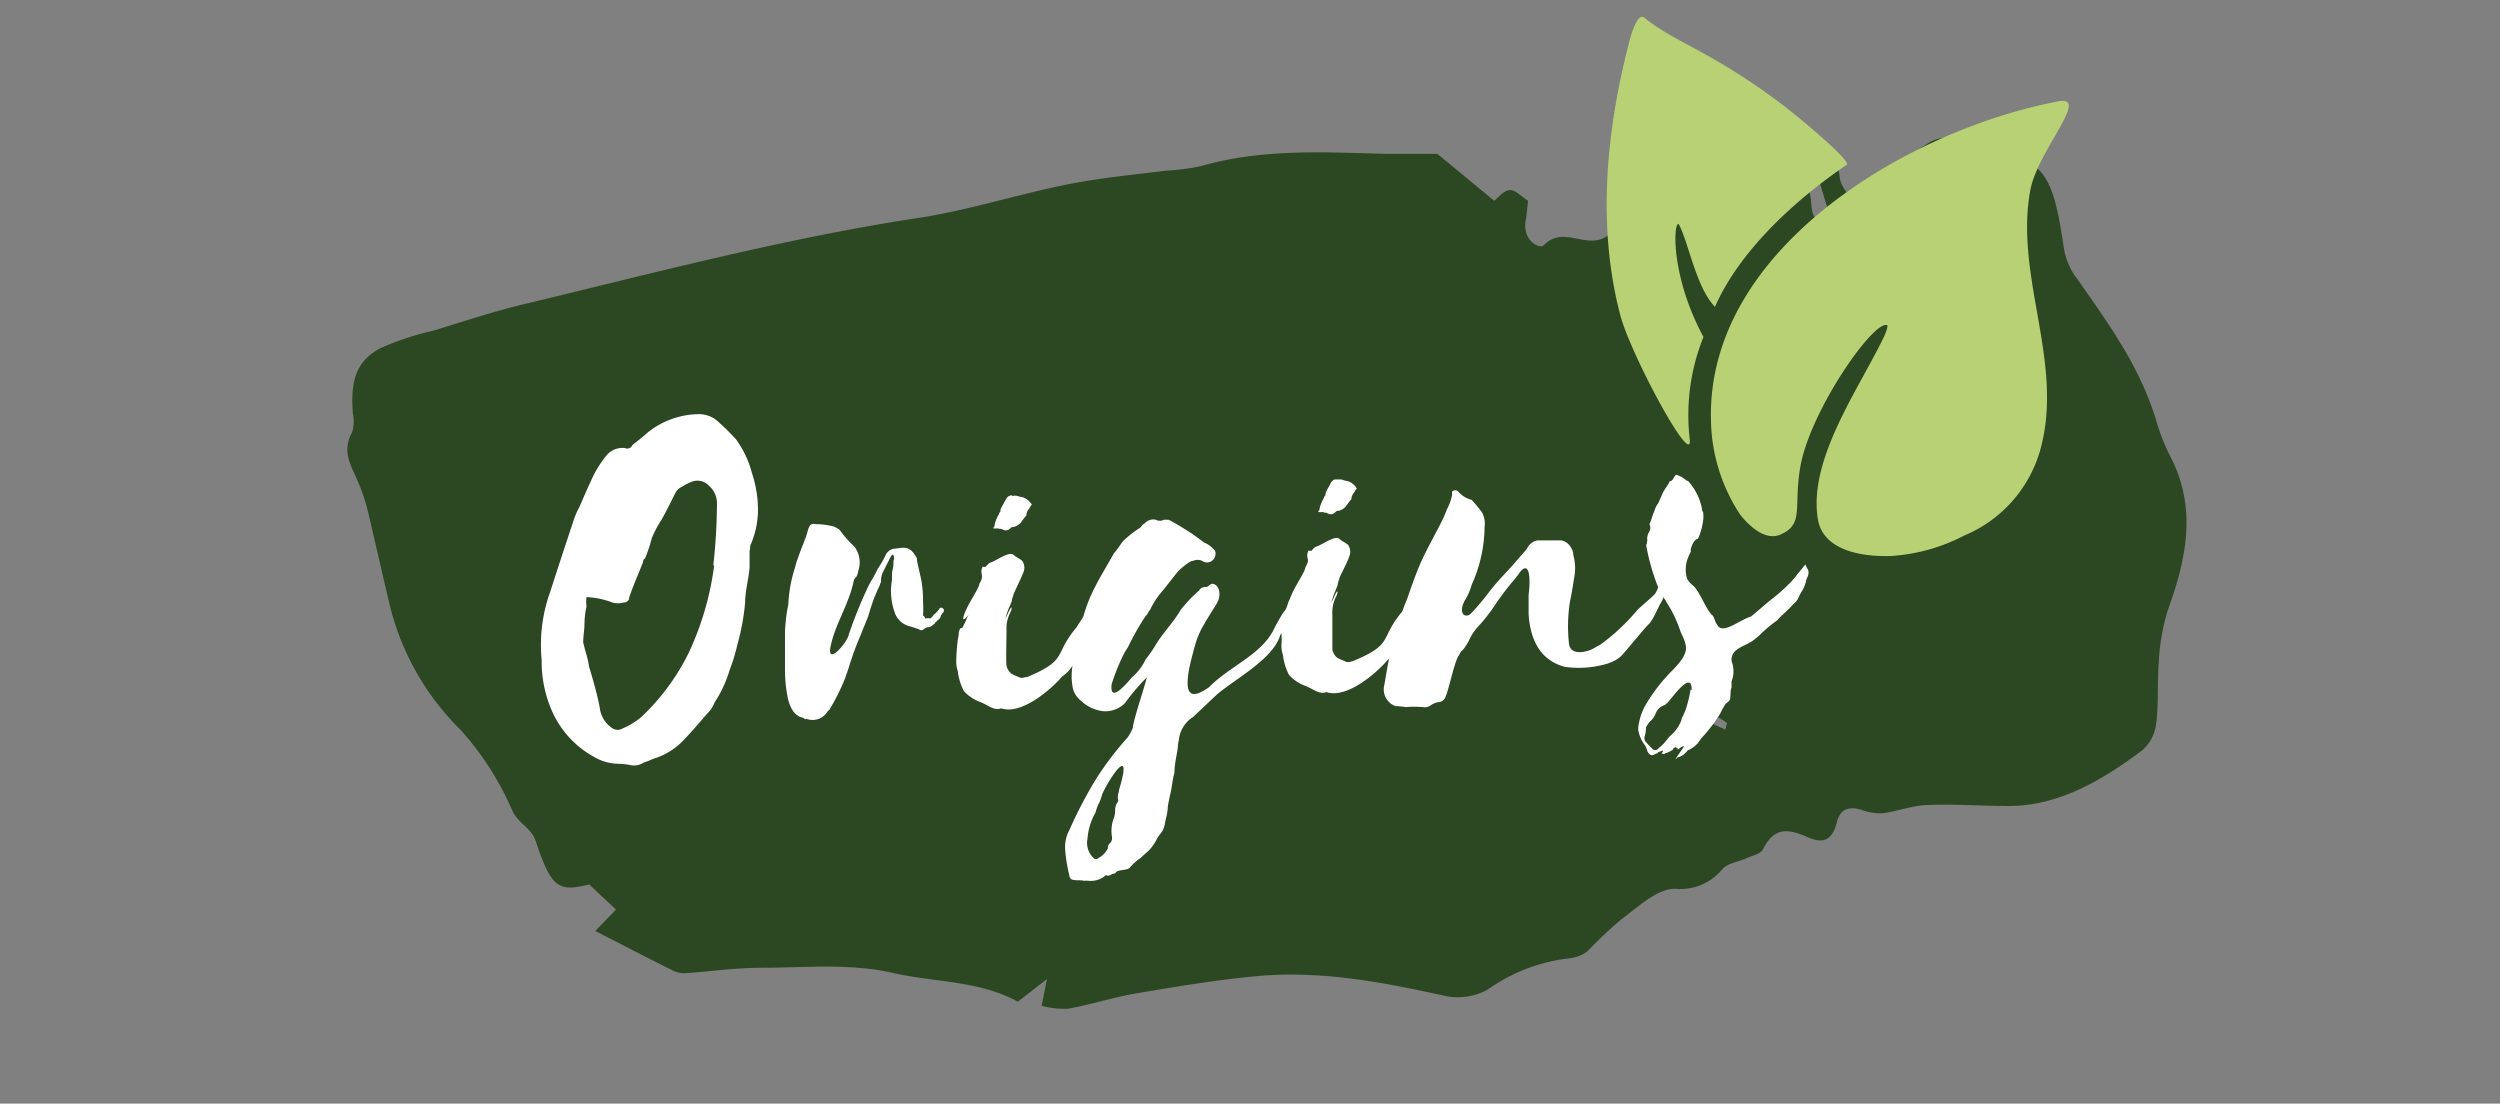
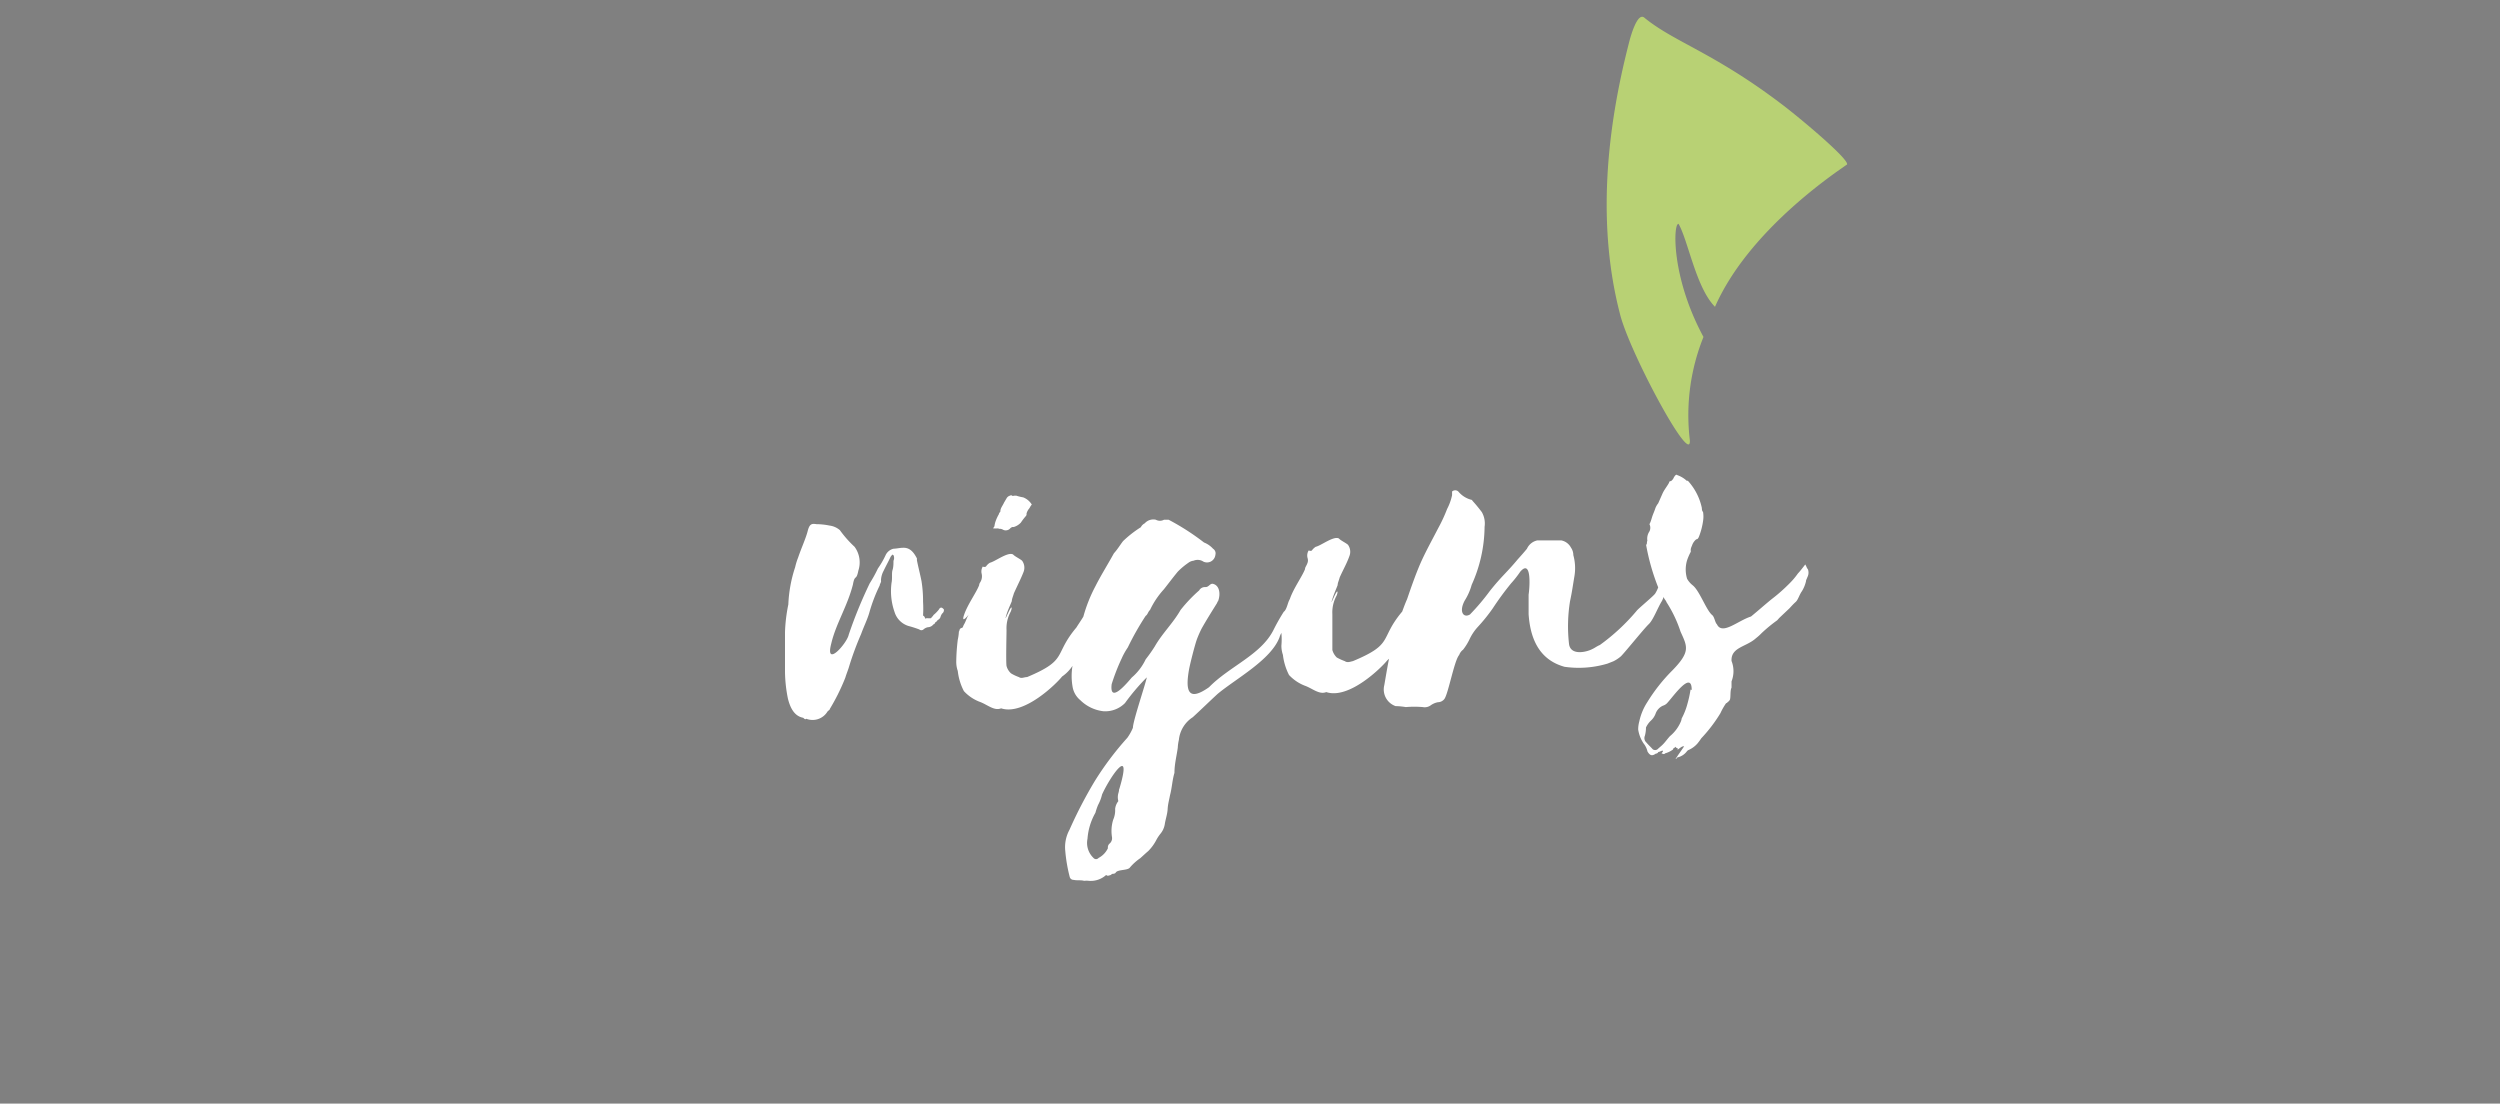
<svg xmlns="http://www.w3.org/2000/svg" id="Layer_1" data-name="Layer 1" viewBox="0 0 180 79.46">
  <rect x="0" y="0" width="180" height="79.46" fill="#808080" stroke="none" />
  <defs>
    <style>.cls-1{fill:none;}.cls-2{clip-path:url(#clip-path);}.cls-3{fill:#2c4822;}.cls-4{fill:#b8d174;}.cls-5{fill:#fff;}</style>
    <clipPath id="clip-path">
      <rect class="cls-1" x="24.99" y="1.21" width="132.52" height="71.46" />
    </clipPath>
  </defs>
  <title>origins</title>
  <g class="cls-2">
-     <path class="cls-3" d="M125.21,13.05c0,.23,0,.46.05.69l1.19-.3c0-.13,0-.26,0-.39Zm-1.74,38.44c-.08.2-.17.4-.25.59l1,.45a3.52,3.52,0,0,0,.12-.48c-.29-.21-.6-.38-.9-.56m14.6-25.28-.58,0c0,.48,0,1,0,1.46,0,0,.39,0,.39,0,.08-.47.13-.94.18-1.42m4.74.84c-.83,1.29-.83,1.29,0,2.16Zm2.77-.43c-.43,1.7-.26,2.67.61,3.64.92-1.44.42-2.35-.61-3.64m-1.24-6.32c0,1.33.1,2.42.16,3.86l2-.74c-.45-1.59-.32-3.34-2.17-3.12M118.52,13c1-1.15,1.51,0,2,.79.41.59.53,2.16,1.38,1.35,1-1-.21-1.54-.65-2.21a3.77,3.77,0,0,1-.23-.69l4.6-1.58,2.17,1.58c.1.81.23,1.9.4,3.3l2-1.9c.47.78-.19,2.87,1.56,1.9-.42-1.36-.81-2.65-1.28-4.2,1,.07,1.85-.36,2,1.54a2.65,2.65,0,0,0,3,1.93c1.28-.54.66-1.92.7-2.73,1-.64,1.74-1.21,2.55-1.69a2.46,2.46,0,0,1,1.3-.47,10.81,10.81,0,0,1,3.21.42c4.06,1.45,4.57,2.18,5.36,7.47a4.89,4.89,0,0,0,1,2.31c2.18,3.14,4.48,6.22,5.69,10.26a14.17,14.17,0,0,0,.93,2.38c2,3.76,1.23,7.42-.12,11.15a14.92,14.92,0,0,0-.65,3.64c-.13,1.55,0,3.14-.21,4.67a3,3,0,0,1-1,1.81c-3,2.25-6.18,4.07-9.8,4-1.85,0-3.7-.15-5.54-.07-1.13,0-2.25.46-3.38.6a4.22,4.22,0,0,1-1.55-.27c-.75-.2-1.45-.14-1.71.92-.41,1.65-1.34,1.41-2.25,1-1.18-.48-2.23-.73-3.05.91-.2.4-.8.48-1.22.68-.58.26-1.28.32-1.72.78A3.91,3.91,0,0,1,120.7,64c-1.32-.09-2.75,1.3-4,2.22a31.85,31.85,0,0,0-2.4,2.27A2.63,2.63,0,0,1,113,69a12.53,12.53,0,0,0-5.87,2.24,4.48,4.48,0,0,1-3.12.46c-4.51-1-9-1.85-13.61-1.41-2.85.27-5.68.74-8.51,1.22-1.68.28-3.34.82-5,1.12a6.48,6.48,0,0,1-1.89-.21l.38-1.93-2.09,1.63c-2.83-1.54-6-1.38-9.06-2.08s-6.31-.36-9.47-.36c-1.77,0-3.54.26-5.31.38a1.77,1.77,0,0,1-.91-.14c-1.83-.9-3.65-1.85-5.68-2.89l1.49-1.54-1.93-1.81c-2.23.56-2.72.25-3.85-3.12-.34-1-1.18-1.19-1.66-2.14a21.34,21.34,0,0,0-3.73-5.85A18.93,18.93,0,0,1,28,43.31c-.51-2.16-1-4.34-1.51-6.49a13.55,13.55,0,0,0-.84-2.42c-.48-1.06-1-2-.3-3.27a2.76,2.76,0,0,0,.06-1.36c-.2-2.4.27-3.81,2-4.71a19.86,19.86,0,0,1,3.75-1.24c2.1-.64,4.2-1.34,6.32-1.86,9.5-2.28,19-4.8,28.58-6.26,3.6-.54,7.15-1.69,10.74-2.41,2.36-.48,4.75-.7,7.13-1a16.66,16.66,0,0,0,2.54-.33c4.4-1.27,8.86-1,13.32-.88,1.23,0,2.46,0,3.7,0l4.1,3.38c.25-.2.65-.73,1.09-.77s.82.44,1.34.76c-.06.51-.09,1-.17,1.42-.25,1.46,1,2.07,1.29,1.8,1.46-1.53,3.14.43,4.66-.74.56-.43,1.76.47,3,.88-.74-1-1.23-1.68-1.83-2.48.56-.76,1.08-1.45,1.6-2.13.16.94.33,1.89.58,3.34.35-2.4.35-2.4-.59-3.48" />
-     <path class="cls-4" d="M135.94,23.46c-.78-.79-5.6,6-6.32,10.17-.5,2.95.3,4.1-1.43,4.86-1.11.48-2.29-.66-2.9-1.44a12.68,12.68,0,0,1-2.1-6.81c-.31-12.41,14.37-20.94,25-22.94,2.34-.45-1.43,3.47-2,6.35-1.19,6.32,2.53,12.56.66,18.91a9.46,9.46,0,0,1-5.43,6,13.19,13.19,0,0,1-5.24,1.47c-2.18.08-5-.41-5.31-2.75-.64-4.33,3.06-9.41,4.8-13.09.1-.21.28-.72.22-.78" />
    <path class="cls-4" d="M120.84,16.13c-.35-.05-.55,3.76,1.81,8.13a15.09,15.09,0,0,0-1,7.27c.37,2.56-4.28-6.05-5-8.88-1.67-6.4-1-13.24.64-19.58.09-.37.59-2.22,1.1-1.8,2.14,1.76,5,2.51,9.93,6.26,1.32,1,4.79,3.91,4.67,4.31-.83.59-7.08,4.72-9.51,10.25-1.38-1.39-1.94-4.82-2.64-6" />
-     <path class="cls-5" d="M51.42,40.72A21.29,21.29,0,0,1,49.59,47,16.14,16.14,0,0,1,46.2,51.6a4.9,4.9,0,0,1-1.36.84.69.69,0,0,1-.74,0,2.05,2.05,0,0,1-.92-1.5C43,50,42.72,49,42.41,48c-.07-.58-.28-1.13-.42-1.75,0-.4.07-.78.09-1.22a6.23,6.23,0,0,1,.15-1.37,2.28,2.28,0,0,1,0-.67,6,6,0,0,1,1.86.39,1.5,1.5,0,0,0,.82,0c.18,0,.4-.13.39-.35.28-.86.65-1.65,1-2.56a.28.28,0,0,1,.14-.26,10,10,0,0,0,.48-1.43,7.61,7.61,0,0,1,.71-1.36c.37-.65.67-1.29,1-1.93a.9.9,0,0,1,.45-.43,4.12,4.12,0,0,1,.72-.37,1.11,1.11,0,0,1,1.23.27,1.69,1.69,0,0,1,.59,1.41,41.42,41.42,0,0,1-.26,4.33M53,31.64a17.09,17.09,0,0,0-1.43-1.4,2.07,2.07,0,0,0-1.35-.42,6,6,0,0,0-3.55,1.29c-.39.35-.74.62-1.14.94a.4.4,0,0,1-.54.21,1.5,1.5,0,0,0-1.27.47,7.74,7.74,0,0,0-1.19,1.94c-.27.57-.53,1.17-.8,1.81a5.87,5.87,0,0,0-.49,1.17c-.55,1.65-1.09,3.3-1.64,5a11.24,11.24,0,0,0-.6,4.86c0,.11,0,.22,0,.33a8.88,8.88,0,0,0,.88,3.65,7,7,0,0,0,2.88,3,3.49,3.49,0,0,0,1.73.5,7.06,7.06,0,0,1,.78.07,1.29,1.29,0,0,0,1.09-.16,6,6,0,0,0,.66-.26,5,5,0,0,0,2.32-1.48c.67-.7,1.19-1.35,1.78-2a2.61,2.61,0,0,0,.34-.6,8.62,8.62,0,0,0,1.07-2.31,13.33,13.33,0,0,0,.57-1.87,16.81,16.81,0,0,0,.55-3c0-.81.25-1.67.32-2.52,0-.41,0-.81,0-1.22.07-.11,0-.33.09-.45a6.33,6.33,0,0,0,.51-2.27,8.36,8.36,0,0,0-.43-2.86A7.3,7.3,0,0,0,53,31.64" />
    <path class="cls-5" d="M67.62,43.86a2.46,2.46,0,0,1-.42.43c0,.07-.11.11-.14.19s-.33,0-.41.05,0-.11-.19-.21a8.21,8.21,0,0,0,0-1,9,9,0,0,0-.11-1.47c-.1-.51-.23-1-.33-1.5a.88.88,0,0,1,0-.14c-.24-.47-.52-.79-1-.77-.22,0-.44.06-.7.07a.85.85,0,0,0-.56.47,6.13,6.13,0,0,1-.55.95A9.93,9.93,0,0,1,62.62,42a32.74,32.74,0,0,0-1.51,3.69c-.12.63-1.73,2.44-1.26.65.33-1.42,1.16-2.68,1.56-4.25.14-.78.24-.23.39-1a1.9,1.9,0,0,0-.27-1.72,7.93,7.93,0,0,1-1.06-1.2,1.4,1.4,0,0,0-.75-.33,4.77,4.77,0,0,0-.93-.1c-.37-.06-.51,0-.64.51s-.45,1.2-.68,1.88a4.83,4.83,0,0,0-.22.71,9.79,9.79,0,0,0-.49,2.68,11.64,11.64,0,0,0-.24,2c0,1,0,1.91,0,2.87a10.25,10.25,0,0,0,.21,1.91c.18.73.5,1.27,1.1,1.38.08.07.15.15.22.07a1.25,1.25,0,0,0,1.53-.52c.07-.08.17-.12.17-.19a15,15,0,0,0,1.11-2.24c.09-.3.22-.6.29-.86A21.83,21.83,0,0,1,62,45.65c.19-.53.43-1,.58-1.5a11.54,11.54,0,0,1,.76-2c0-.11.13-.23.09-.37a1.59,1.59,0,0,1,.19-.68c.16-.34.33-.64.47-.94a.62.62,0,0,1,.13-.19c0-.08.07,0,.11,0a.49.49,0,0,1,0,.41c0,.22,0,.45-.07.67s0,.59-.07.92a4.52,4.52,0,0,0,.22,2.1,1.51,1.51,0,0,0,1,1,7.83,7.83,0,0,1,.78.25.23.23,0,0,0,.3,0,.67.67,0,0,1,.32-.16.52.52,0,0,0,.4-.21s.07,0,.1-.08.07-.07.11-.11l.1-.12a.37.37,0,0,0,.21-.27,1.09,1.09,0,0,1,.1-.19.31.31,0,0,0,.13-.3c-.15-.18-.26-.17-.36,0" />
    <path class="cls-5" d="M71.9,38.08a.46.46,0,0,1,.3.05.43.43,0,0,0,.51-.06c.07-.08.18-.15.26-.12a1.14,1.14,0,0,0,.53-.32,4.49,4.49,0,0,1,.35-.46.21.21,0,0,0,.06-.19.91.91,0,0,1,.17-.34c.07-.08.1-.19.21-.31a1.25,1.25,0,0,0-.62-.52,3.17,3.17,0,0,1-.49-.12s-.07,0-.14,0-.15.05-.15,0a.17.17,0,0,0-.18,0,.4.4,0,0,0-.22.16l-.2.34c-.1.23-.28.42-.26.64,0,0-.11.12-.11.19a3.06,3.06,0,0,0-.23.49,1.7,1.7,0,0,0-.09.38s-.07.11-.1.15a1.76,1.76,0,0,0,.4,0" />
-     <path class="cls-5" d="M95.3,36.91a.47.47,0,0,1,.3.06.43.43,0,0,0,.51-.06c.07-.08.18-.16.26-.13a1,1,0,0,0,.53-.32c.14-.19.24-.34.35-.46a.21.21,0,0,0,.06-.19,1.09,1.09,0,0,1,.17-.34c.07-.07.1-.19.21-.3a1.2,1.2,0,0,0-.62-.52,2.14,2.14,0,0,1-.48-.13s-.08,0-.15,0-.14,0-.15,0-.11,0-.18,0-.15.08-.22.15-.13.23-.2.35-.27.42-.26.64c0,0-.11.11-.11.19a3.6,3.6,0,0,0-.23.49,1.63,1.63,0,0,0-.09.37s-.07.12-.1.15a1.36,1.36,0,0,0,.4,0" />
    <path class="cls-5" d="M121.72,49.65a8.55,8.55,0,0,1-.24,1.08,4.69,4.69,0,0,1-.4,1A.84.84,0,0,1,121,52a2.72,2.72,0,0,1-.76,1c-.14.15-.28.34-.42.5s-.28.27-.42.39a.29.29,0,0,1-.4.06c-.16-.18-.32-.32-.47-.5a.42.42,0,0,1-.1-.47,2.23,2.23,0,0,0,.08-.6,1.64,1.64,0,0,1,.35-.49,1.29,1.29,0,0,0,.34-.5,1,1,0,0,1,.53-.58.69.69,0,0,0,.35-.24c.42-.46,1.66-2.22,1.72-1,0,0,0,.11,0,.11M80.58,56.79a1.28,1.28,0,0,1-.06.33,1.07,1.07,0,0,0,0,.56,1.11,1.11,0,0,0-.23.56,1.7,1.7,0,0,1-.14.78,2.75,2.75,0,0,0-.09,1.23.51.51,0,0,1-.16.48.36.36,0,0,0-.13.34,1.52,1.52,0,0,1-.67.7.24.24,0,0,1-.37,0,1.49,1.49,0,0,1-.43-1.38,4.4,4.4,0,0,1,.57-1.87,4.64,4.64,0,0,1,.19-.56,3.11,3.11,0,0,0,.29-.76c.6-1.32,2.22-3.65,1.24-.39M130.14,41a2.11,2.11,0,0,0-.16-.36c-.18.23-.35.46-.53.65a5.37,5.37,0,0,1-.66.77c-.35.35-.74.7-1.13,1s-1.06.9-1.59,1.33c-.95.3-2.07,1.36-2.45.56-.15-.14-.17-.54-.36-.68-.43-.38-.9-1.76-1.4-2.14a1.61,1.61,0,0,1-.39-.46,2.3,2.3,0,0,1,0-1.33,3.89,3.89,0,0,1,.26-.6.2.2,0,0,0,0-.12c0-.18.09-.3.12-.41a1,1,0,0,1,.28-.38c.14,0,.18-.16.24-.31a5,5,0,0,0,.25-1,2.1,2.1,0,0,0,0-.66c-.08-.07-.08-.18-.09-.3a4.17,4.17,0,0,0-1-1.94.15.15,0,0,0-.08,0,1.93,1.93,0,0,0-.68-.41c-.08-.07-.15,0-.25.16a.59.59,0,0,1-.21.27c-.07,0-.11,0-.14.12-.14.26-.35.5-.48.8l-.3.68a1.32,1.32,0,0,0-.2.34c-.07.22-.13.34-.2.53s-.12.44-.23.63a.58.58,0,0,1,0,.52.94.94,0,0,0-.15.67c-.06.15,0,.23-.09.3a15.65,15.65,0,0,0,.87,3.06,2.29,2.29,0,0,1-.22.45c-.13.19-1.23,1.09-1.34,1.25a14.6,14.6,0,0,1-2.64,2.45c-.22.09-.36.21-.54.29-.36.2-1.56.52-1.68-.36a11.39,11.39,0,0,1,.07-3.07c.15-.7.2-1.11.32-1.82a3.5,3.5,0,0,0-.08-1.51.94.94,0,0,0-.17-.54,1,1,0,0,0-.69-.52c-.45,0-.89,0-1.37,0h-.37a1.06,1.06,0,0,0-.74.6c-.21.26-.49.57-.67.77-.76.92-1.15,1.2-2,2.27a16.09,16.09,0,0,1-1.43,1.69c-.46.28-.82-.18-.38-1a4.2,4.2,0,0,0,.5-1.13,10.33,10.33,0,0,0,.93-4.18,1.65,1.65,0,0,0-.2-1.06c-.19-.25-.39-.5-.58-.71S106,36,106,36a1.8,1.8,0,0,1-1-.61.33.33,0,0,0-.45,0c0,.11,0,.15,0,.26a3.84,3.84,0,0,1-.36,1,11,11,0,0,1-.63,1.36c-.37.72-.81,1.51-1.18,2.31s-.75,1.88-1.07,2.82c-.13.29-.24.59-.35.89h0c-1.68,2-.55,2.32-3.55,3.57-.22.05-.4.13-.59,0a3.92,3.92,0,0,1-.57-.26,1.18,1.18,0,0,1-.32-.54c0-.33,0-2.21,0-2.58a2.52,2.52,0,0,1,.27-1.27.81.81,0,0,0,.1-.3c0-.37-.54,1.06-.41.61s.29-.79.42-1.13c0-.15.09-.33.15-.56.27-.6.51-1,.7-1.54a.85.85,0,0,0-.11-.81c-.16-.14-.53-.31-.65-.45-.38-.2-1.27.51-1.67.6a1,1,0,0,0-.28.27l0,0c-.11.05-.15,0-.23,0a.69.69,0,0,0-.08.52c.08.25,0,.4-.12.63a.41.41,0,0,0-.06.19c-.2.52-.82,1.37-1.08,2.12h0l-.09.19v0c-.11.29-.18.63-.36.76a14.27,14.27,0,0,0-.75,1.33c-.91,1.78-3.15,2.59-4.63,4.1-1.42,1-1.75.42-1.43-1.33.09-.45.4-1.68.56-2.13a8.15,8.15,0,0,1,.33-.75c.34-.61.75-1.26,1.13-1.87,0,0,0-.07.06-.11.2-.53.1-1.11-.32-1.24-.26-.1-.32.24-.61.22a.47.47,0,0,0-.43.24A10.52,10.52,0,0,0,85,43.92c-.54.95-1.32,1.68-1.86,2.63a10.6,10.6,0,0,1-.65.92,3.92,3.92,0,0,1-1,1.31c-.24.27-1.63,2-1.45.48a14.51,14.51,0,0,1,.72-1.85,4.85,4.85,0,0,1,.44-.79,19.84,19.84,0,0,1,1.29-2.28c.14-.08.17-.3.31-.42a6,6,0,0,1,1-1.49c.31-.39.62-.81,1-1.27a5.06,5.06,0,0,1,.75-.63.76.76,0,0,1,.39-.16.75.75,0,0,1,.71.07.61.61,0,0,0,.51,0,.62.62,0,0,0,.35-.5.39.39,0,0,0-.17-.43,1.72,1.72,0,0,0-.65-.45,17.43,17.43,0,0,0-2.55-1.64h-.33a.61.61,0,0,1-.59,0,.83.83,0,0,0-.8.26.63.63,0,0,0-.28.28,8.08,8.08,0,0,0-1.28,1c-.21.27-.38.57-.66.88-.44.8-.92,1.56-1.32,2.35A10.87,10.87,0,0,0,78,44.4c-.16.27-.34.52-.5.78-1.68,2-.55,2.31-3.55,3.57-.22,0-.4.13-.59,0a3.05,3.05,0,0,1-.57-.27,1.11,1.11,0,0,1-.32-.53c-.05-.33,0-2.22,0-2.59a2.48,2.48,0,0,1,.27-1.26.88.88,0,0,0,.1-.3c0-.37-.54,1.06-.42.61s.3-.79.43-1.13c0-.15.09-.34.15-.56.27-.6.51-1.06.7-1.55a.85.85,0,0,0-.11-.8c-.16-.14-.53-.31-.65-.45-.38-.2-1.27.5-1.67.6a.88.88,0,0,0-.28.27l0,0a.23.23,0,0,1-.23,0,.69.69,0,0,0-.08.52.81.81,0,0,1-.12.64.36.36,0,0,0-.06.18c-.2.53-.82,1.37-1.08,2.12s.33,0,.33,0c-.17.27-.2.49-.37.76,0,0-.06.18-.1.19-.25.05-.17.23-.24.27a3.5,3.5,0,0,1-.08.59,14.17,14.17,0,0,0-.11,1.59,2,2,0,0,0,.11.66,4.11,4.11,0,0,0,.44,1.45,3,3,0,0,0,1.11.76c.56.19,1.06.69,1.57.48,1.65.54,4-1.79,4.39-2.29a2.76,2.76,0,0,0,.75-.77,4.44,4.44,0,0,0,0,1.47,1.59,1.59,0,0,0,.56,1,2.83,2.83,0,0,0,1.67.8,2,2,0,0,0,1.55-.59,15.55,15.55,0,0,1,1.57-1.85c-.09.48-1,3.15-1,3.63a3.7,3.7,0,0,1-.4.72,21.84,21.84,0,0,0-2.36,3.14,32.26,32.26,0,0,0-1.81,3.49,2.61,2.61,0,0,0-.3,1.52,11.23,11.23,0,0,0,.32,1.87.28.28,0,0,0,.27.21c.29.06.51,0,.77.07a1.37,1.37,0,0,1,.34,0A1.65,1.65,0,0,0,79.64,63c.11.07.11.07.33,0,0,0,.1-.08.1-.08s.22,0,.26-.09c.13-.23.8-.15,1-.34a3.76,3.76,0,0,1,.77-.7c.18-.16.39-.36.57-.51a3.23,3.23,0,0,0,.59-.81,2.93,2.93,0,0,1,.3-.45,1.43,1.43,0,0,0,.3-.65c.06-.4.19-.74.21-1.11s.11-.67.17-1c.15-.57.16-1.08.32-1.61v0c0-.63.16-1.23.24-1.82a3,3,0,0,1,.08-.56,2.2,2.2,0,0,1,1-1.63c.6-.55,1.16-1.1,1.79-1.68,1.32-1.1,3.83-2.44,4.45-4.06a1.59,1.59,0,0,1,.14-.33,5.23,5.23,0,0,1,0,.92,2.07,2.07,0,0,0,.11.66,4.24,4.24,0,0,0,.44,1.45,3.07,3.07,0,0,0,1.11.76c.56.19,1.06.68,1.57.47,1.65.55,4-1.79,4.39-2.28l.13-.12c-.13.64-.23,1.27-.34,1.9a1.27,1.27,0,0,0,.81,1.51,5.1,5.1,0,0,1,.74.07,7.12,7.12,0,0,1,1.22,0,.74.74,0,0,0,.59-.14,1.3,1.3,0,0,1,.5-.21.59.59,0,0,0,.47-.24c.28-.39.71-2.77,1.06-3.16a.82.82,0,0,1,.28-.38,4,4,0,0,0,.47-.76,3.57,3.57,0,0,1,.59-.88,12.42,12.42,0,0,0,1.08-1.34A21.16,21.16,0,0,1,108.8,42a7.62,7.62,0,0,0,.66-.84c.77-.89.71.88.6,1.66,0,.48,0,.92,0,1.4.14,2.1,1,3.35,2.59,3.79a7.22,7.22,0,0,0,3.09-.23l.43-.17a2.54,2.54,0,0,0,.54-.36c.31-.31,1.67-2,2-2.31s.64-1.18.95-1.67c.05-.1.09-.2.13-.3h0c0,.14.16.25.2.39A9.11,9.11,0,0,1,121,45.48c.49,1.08.73,1.44-.6,2.8a12.43,12.43,0,0,0-1.81,2.3,4.09,4.09,0,0,0-.56,1.36,2.14,2.14,0,0,0-.08.59,2.45,2.45,0,0,0,.39,1,1.43,1.43,0,0,1,.28.58c.17.28.32.35.6.15a.19.19,0,0,0,.18-.12c.11,0,.18-.08.29-.09s0,.12-.06.19c.18.07.18.07.26,0a1.69,1.69,0,0,0,.57-.28c0-.11.14-.12.21-.2,0,.08,0,.08.12.11v.11c.32-.24.32-.24.47-.25-.2.31-.41.58-.62.92.08,0,.07-.08.15-.12a1.15,1.15,0,0,0,.67-.44s0,0,.07-.07a1.83,1.83,0,0,0,.68-.48,4.17,4.17,0,0,0,.28-.38,10.68,10.68,0,0,0,1.38-1.81,4.62,4.62,0,0,1,.41-.72s.07,0,.11-.08a.39.39,0,0,0,.17-.19c.06-.22,0-.62.11-.85,0,0,0,0,0-.15s0-.19,0-.3a2,2,0,0,0,0-1.47c-.05-1,1.06-1,1.76-1.64a3.52,3.52,0,0,0,.39-.35,10.7,10.7,0,0,1,1.14-.94l.14-.16.74-.7c.14-.15.28-.31.45-.46s.27-.53.44-.76a2.39,2.39,0,0,0,.3-.72c0-.11.07-.19.1-.3a.7.7,0,0,0,0-.66" />
  </g>
</svg>